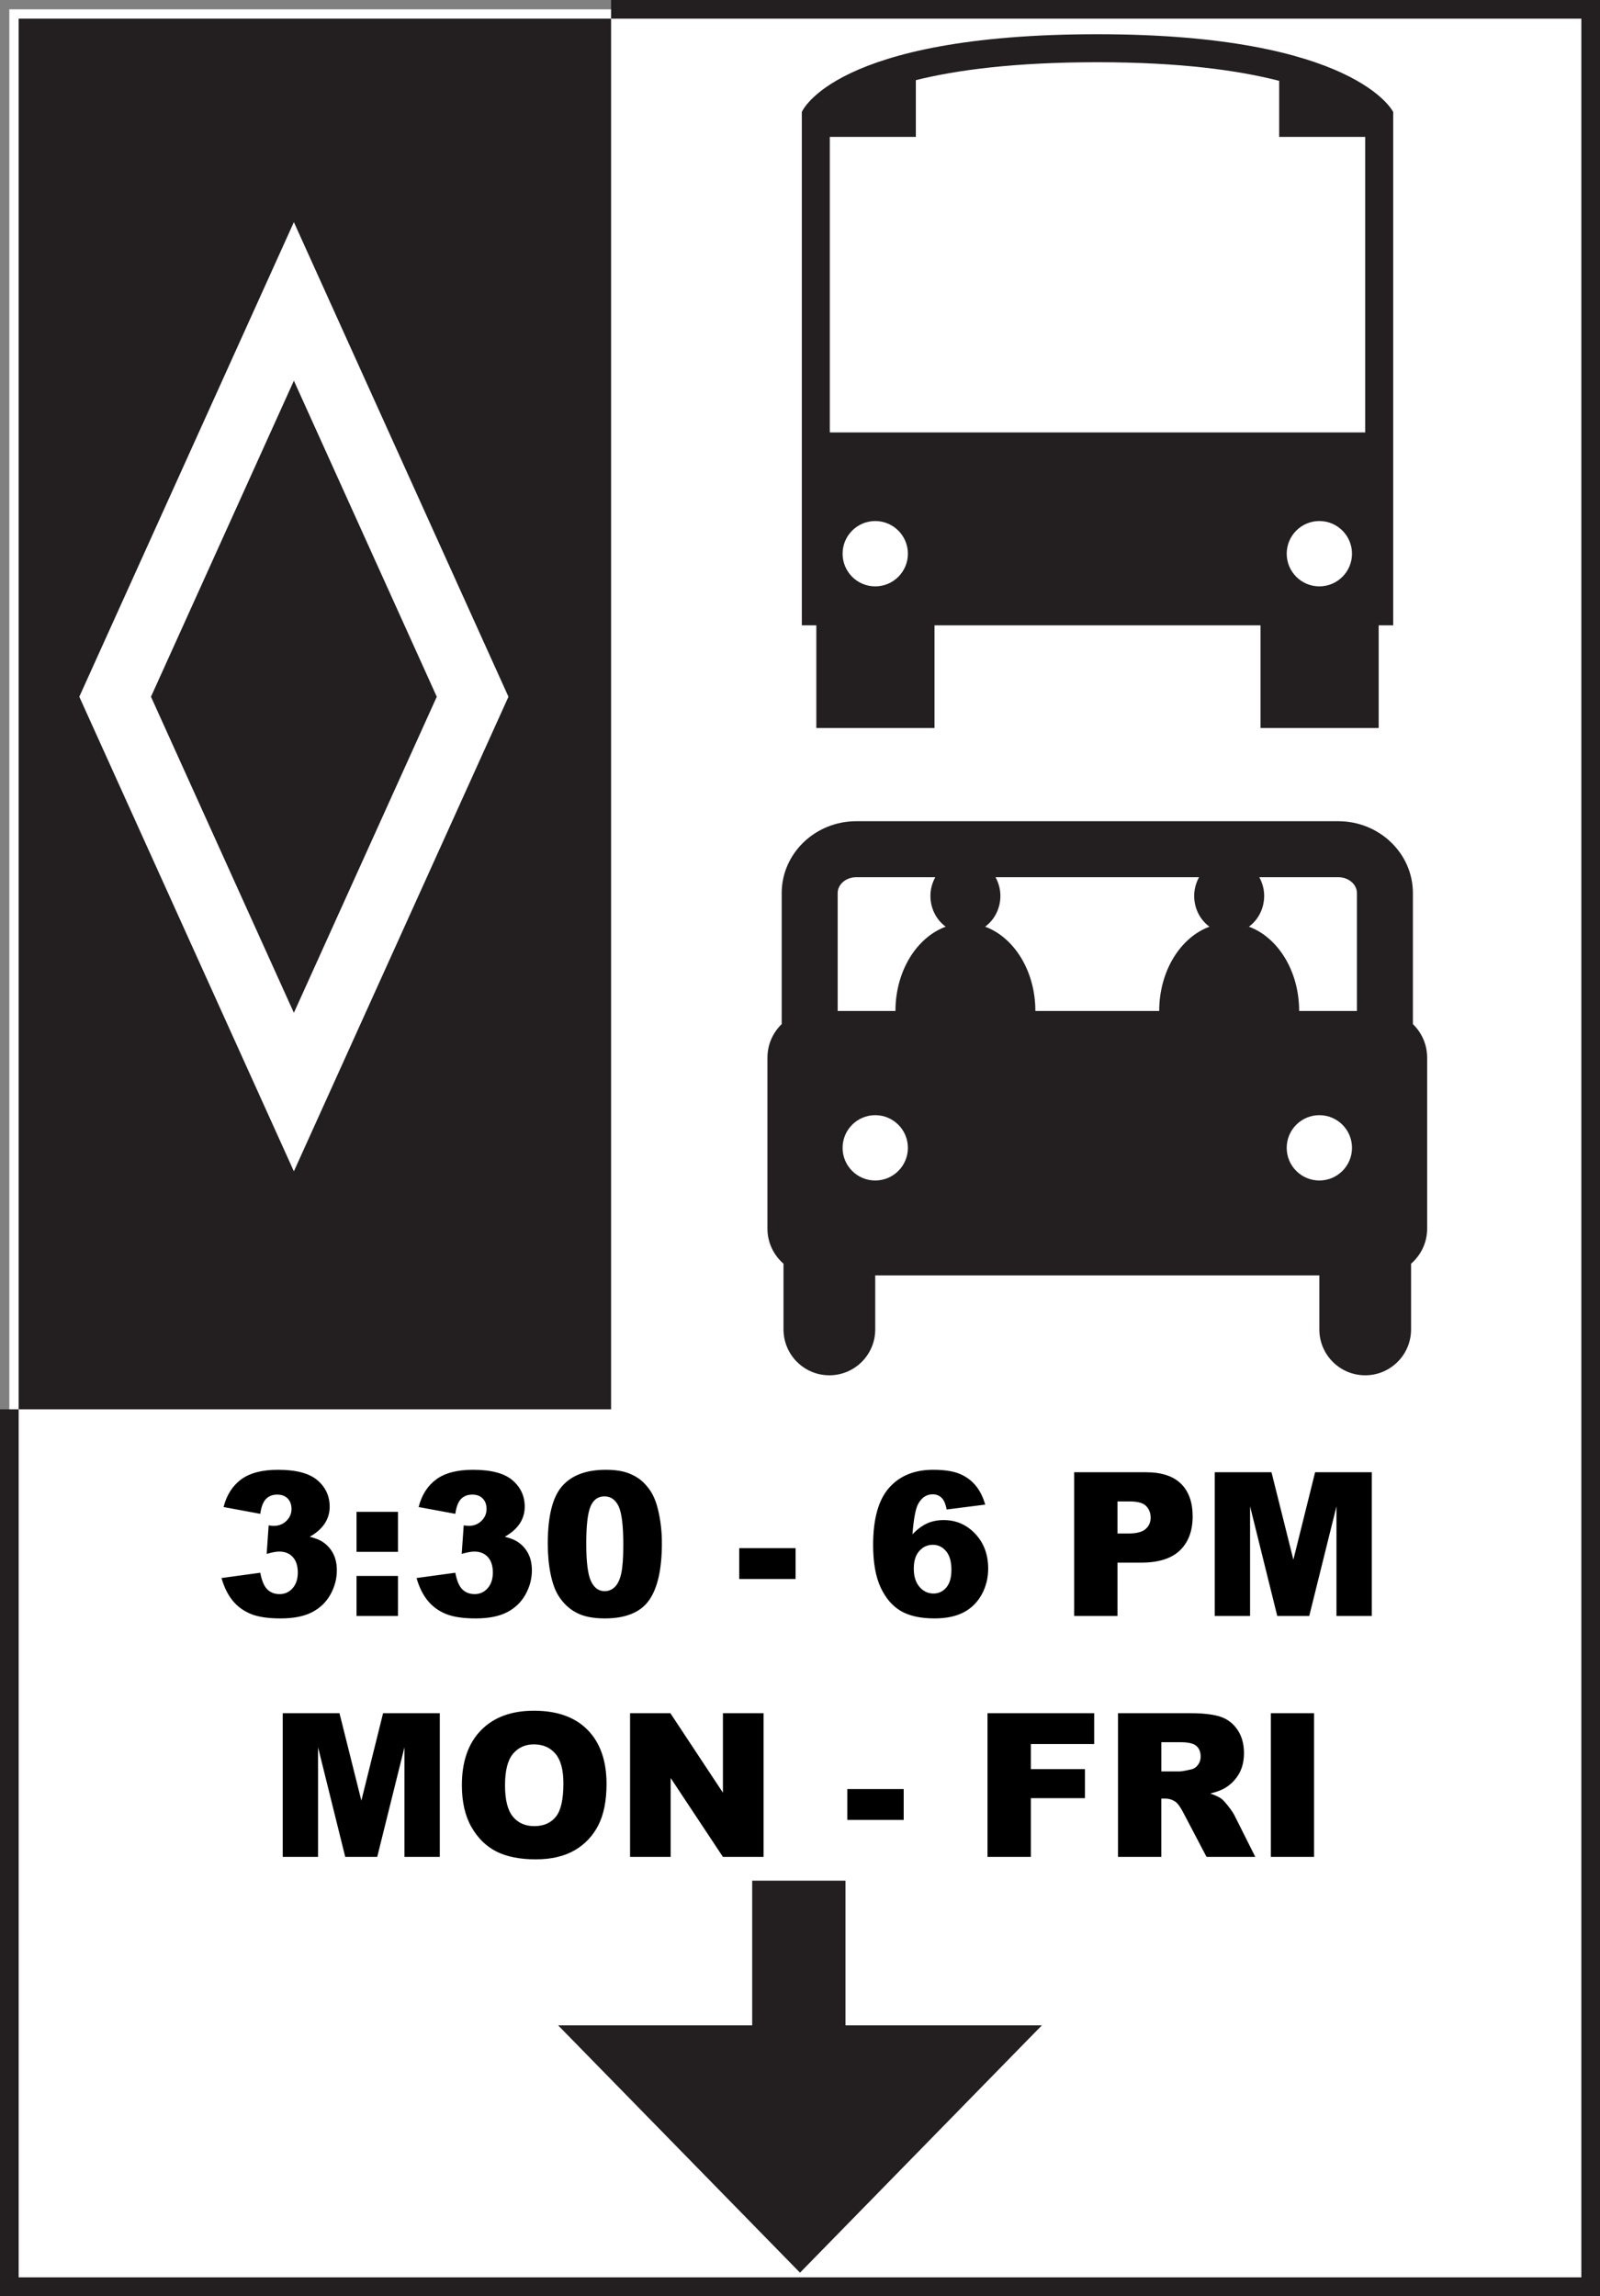
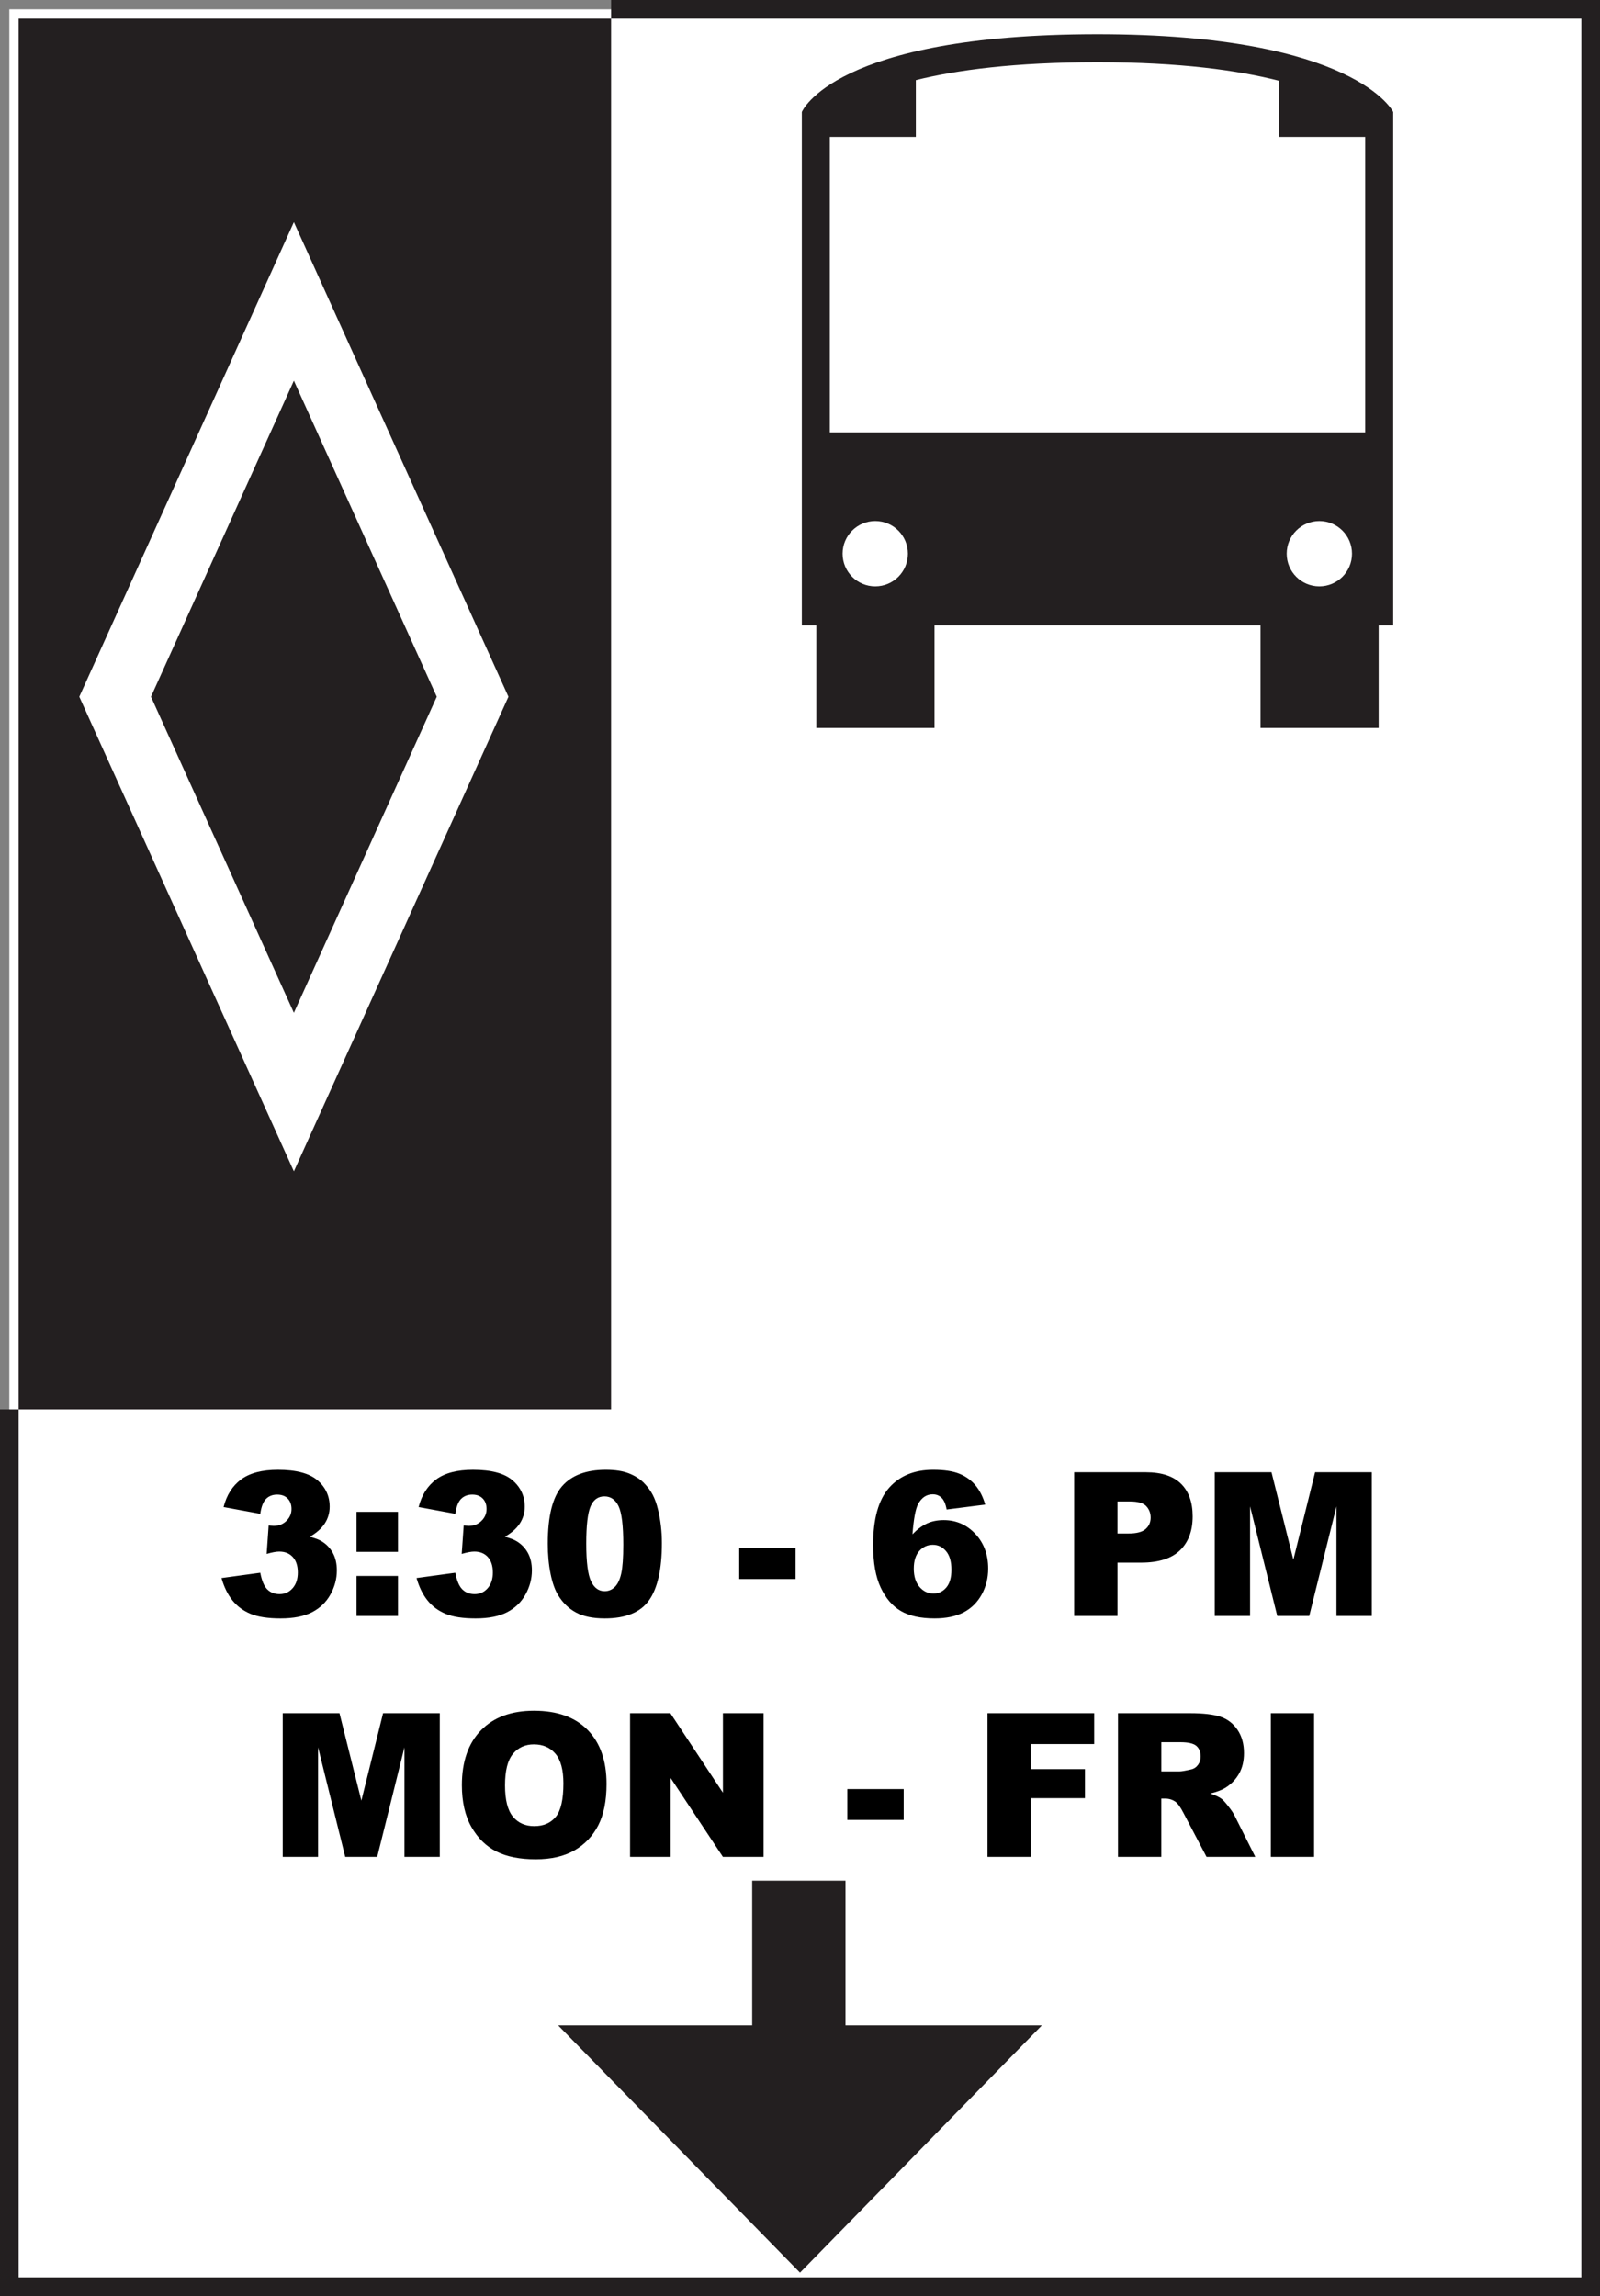
<svg xmlns="http://www.w3.org/2000/svg" width="356.943" height="512" viewBox="0 0 356.943 512">
  <rect x="0" y="0" width="356.943" height="512" fill="#808080" stroke="none" />
  <path fill="#fff" d="M2.081 2.081h352.78v507.837h-352.78z" />
  <path d="M352.78 4.163v503.675h-348.618v-503.675h348.618m4.163-4.163h-356.943v512h356.943v-512zM0 0h136.325v314.276h-136.325z" fill="#231f20" />
  <path d="M65.561 84.89l31.879 70.481-31.879 70.481-31.879-70.481 31.879-70.481m0-35.353l-47.87 105.834 47.87 105.832 47.87-105.832-47.87-105.834z" fill="#fff" />
  <path fill="#231f20" d="M178.472 506.801l53.96-55.157h-43.813v-32.262h-20.813v32.262h-43.293zM310.807 24.976s-8.325-17.343-65.965-17.343c-58.913 0-65.965 17.343-65.965 17.343v114.472h3.236v22.894h26.364v-22.894h72.727v22.894h26.364v-22.894h3.239v-114.472zm-25.438-6.952v12.502h19.196v65.909h-119.444v-65.909h19.194v-12.654c9.037-2.25 22.001-3.996 40.527-3.996 18.457 0 31.442 1.819 40.527 4.148z" />
  <circle cx="130.889" cy="59.474" r="3.5" fill="#fff" transform="matrix(2.081 0 0 2.081 -77.123 -.291)" />
  <circle cx="178.499" cy="59.474" r="3.5" fill="#fff" transform="matrix(2.081 0 0 2.081 -77.123 -.291)" />
-   <path d="M315.202 228.369v-29.215c0-8.838-7.469-16.026-16.648-16.026h-107.517c-9.179 0-16.648 7.19-16.648 16.026v29.217c-1.954 1.892-3.18 4.537-3.18 7.475v38.151c0 3.13 1.405 5.904 3.583 7.812v14.644c0 5.652 4.58 10.232 10.232 10.232 5.65 0 10.232-4.58 10.232-10.232v-12.051h99.074v12.051c0 5.652 4.582 10.232 10.232 10.232 5.652 0 10.232-4.58 10.232-10.232v-14.644c2.179-1.906 3.586-4.68 3.586-7.812v-38.151c0-2.938-1.226-5.583-3.18-7.477zm-95.433-21.721c2.054-1.498 3.407-4.016 3.407-6.871 0-1.523-.412-2.934-1.084-4.162h45.403c-.67 1.228-1.084 2.639-1.084 4.162 0 2.857 1.351 5.373 3.407 6.871-6.476 2.385-11.21 9.889-11.21 18.794h-27.629c.002-8.903-4.73-16.407-11.208-18.794zm82.947-7.494v26.287h-12.89c0-8.905-4.732-16.409-11.21-18.794 2.054-1.498 3.407-4.016 3.407-6.871 0-1.523-.412-2.934-1.084-4.162h17.616c2.293 0 4.162 1.588 4.162 3.54zm-111.679-3.54h17.616c-.67 1.228-1.084 2.639-1.084 4.162 0 2.857 1.351 5.373 3.407 6.871-6.476 2.385-11.21 9.889-11.21 18.794h-12.89v-26.287c0-1.952 1.867-3.54 4.162-3.54z" fill="#231f20" />
  <circle cx="130.889" cy="123.14" r="3.5" fill="#fff" transform="matrix(2.081 0 0 2.081 -77.123 -.291)" />
  <circle cx="178.499" cy="123.14" r="3.5" fill="#fff" transform="matrix(2.081 0 0 2.081 -77.123 -.291)" />
  <path d="M58.059 337.576l-8.18-1.511c.68-2.68 1.987-4.734 3.919-6.164 1.933-1.43 4.672-2.143 8.212-2.143 4.066 0 7.005.78 8.817 2.341 1.813 1.559 2.72 3.519 2.72 5.879 0 1.386-.368 2.639-1.105 3.762-.737 1.122-1.848 2.106-3.336 2.951 1.205.306 2.125.662 2.764 1.072 1.034.656 1.838 1.519 2.412 2.591.574 1.072.862 2.349.862 3.837 0 1.865-.474 3.654-1.423 5.367-.949 1.713-2.316 3.03-4.102 3.956-1.783.924-4.129 1.388-7.032 1.388-2.832 0-5.067-.343-6.703-1.028-1.636-.685-2.982-1.688-4.037-3.005-1.055-1.319-1.867-2.978-2.433-4.974l8.647-1.18c.341 1.792.868 3.036 1.584 3.727.716.693 1.625 1.038 2.73 1.038 1.161 0 2.127-.437 2.901-1.311.772-.876 1.159-2.039 1.159-3.5 0-1.486-.372-2.639-1.115-3.452-.743-.818-1.752-1.226-3.028-1.226-.68 0-1.615.175-2.805.524l.445-6.362c.481.073.857.11 1.126.11 1.132 0 2.079-.372 2.836-1.115.757-.743 1.136-1.623 1.136-2.645 0-.978-.283-1.758-.851-2.341-.566-.581-1.344-.874-2.337-.874-1.02 0-1.848.316-2.485.951-.639.635-1.07 1.746-1.296 3.336zM79.539 337.137h9.242v8.921h-9.242v-8.921zm0 14.299h9.242v8.919h-9.242v-8.919zM101.572 337.576l-8.18-1.511c.68-2.68 1.987-4.734 3.919-6.164 1.933-1.43 4.672-2.143 8.212-2.143 4.066 0 7.005.78 8.817 2.341 1.813 1.559 2.72 3.519 2.72 5.879 0 1.386-.368 2.639-1.105 3.762-.737 1.122-1.848 2.106-3.336 2.951 1.205.306 2.125.662 2.764 1.072 1.034.656 1.838 1.519 2.412 2.591.574 1.072.862 2.349.862 3.837 0 1.865-.474 3.654-1.423 5.367-.949 1.713-2.316 3.03-4.102 3.956-1.783.924-4.129 1.388-7.032 1.388-2.832 0-5.067-.343-6.703-1.028-1.636-.685-2.982-1.688-4.037-3.005-1.055-1.319-1.867-2.978-2.433-4.974l8.647-1.18c.341 1.792.868 3.036 1.584 3.727.716.693 1.625 1.038 2.73 1.038 1.161 0 2.127-.437 2.901-1.311.772-.876 1.159-2.039 1.159-3.5 0-1.486-.372-2.639-1.115-3.452-.743-.818-1.752-1.226-3.028-1.226-.68 0-1.615.175-2.805.524l.445-6.362c.481.073.857.11 1.126.11 1.132 0 2.079-.372 2.836-1.115.757-.743 1.136-1.623 1.136-2.645 0-.978-.283-1.758-.851-2.341-.566-.581-1.344-.874-2.337-.874-1.02 0-1.848.316-2.485.951-.637.635-1.07 1.746-1.296 3.336zM122.204 344.2c0-6.091 1.065-10.355 3.198-12.79 2.133-2.435 5.379-3.652 9.743-3.652 2.096 0 3.817.266 5.163.799 1.344.533 2.443 1.226 3.294 2.077.849.853 1.519 1.75 2.008 2.689.489.941.882 2.037 1.18 3.29.581 2.391.87 4.884.87 7.477 0 5.816-.955 10.072-2.868 12.769-1.912 2.697-5.205 4.043-9.881 4.043-2.62 0-4.738-.431-6.353-1.29-1.615-.859-2.94-2.121-3.975-3.781-.751-1.18-1.336-2.795-1.752-4.842-.42-2.048-.628-4.312-.628-6.788zm8.584.021c0 4.081.35 6.869 1.051 8.364.701 1.494 1.717 2.239 3.049 2.239.878 0 1.64-.316 2.285-.951.645-.635 1.12-1.636 1.423-3.005.304-1.369.456-3.506.456-6.405 0-4.256-.35-7.115-1.051-8.58-.701-1.465-1.752-2.198-3.155-2.198-1.432 0-2.466.745-3.103 2.239-.637 1.496-.955 4.26-.955 8.297zM164.91 345.228h12.578v6.886h-12.578v-6.886zM219.792 335.52l-8.607 1.093c-.225-1.238-.603-2.112-1.136-2.624-.531-.51-1.186-.764-1.964-.764-1.403 0-2.493.73-3.271 2.187-.566 1.049-.986 3.292-1.255 6.732 1.034-1.08 2.098-1.875 3.186-2.393 1.09-.516 2.352-.776 3.781-.776 2.776 0 5.126 1.02 7.044 3.061 1.921 2.039 2.88 4.628 2.88 7.76 0 2.114-.485 4.043-1.455 5.794-.972 1.748-2.316 3.072-4.037 3.966-1.721.895-3.877 1.344-6.468 1.344-3.117 0-5.617-.547-7.5-1.64s-3.39-2.838-4.516-5.236c-1.126-2.397-1.69-5.573-1.69-9.521 0-5.785 1.182-10.024 3.548-12.713s5.646-4.033 9.839-4.033c2.478 0 4.437.298 5.875.887 1.436.591 2.63 1.455 3.579 2.591.949 1.136 1.671 2.564 2.166 4.285zm-15.936 14.276c0 1.736.427 3.092 1.276 4.077.849.984 1.89 1.478 3.124 1.478 1.132 0 2.081-.445 2.847-1.336.764-.889 1.147-2.214 1.147-3.979 0-1.806-.395-3.182-1.188-4.131-.795-.947-1.777-1.421-2.955-1.421-1.203 0-2.212.46-3.026 1.378-.816.92-1.224 2.231-1.224 3.935zM239.634 328.305h15.999c3.486 0 6.095.853 7.831 2.558 1.733 1.704 2.603 4.131 2.603 7.279 0 3.236-.947 5.766-2.836 7.587-1.892 1.823-4.778 2.732-8.659 2.732h-5.269v11.893h-9.668v-32.049zm9.668 13.664h2.36c1.856 0 3.159-.331 3.91-.997.749-.662 1.126-1.513 1.126-2.547 0-1.005-.327-1.858-.978-2.558-.651-.701-1.877-1.051-3.677-1.051h-2.741v7.152zM270.997 328.305h12.659l4.882 19.501 4.847-19.501h12.648v32.049h-7.881v-24.441l-6.074 24.441h-7.136l-6.062-24.441v24.441h-7.883v-32.049zM63.074 382.032h12.659l4.882 19.501 4.847-19.501h12.65v32.049h-7.883v-24.441l-6.074 24.443h-7.136l-6.062-24.441v24.441h-7.883v-32.052zM103.04 398.079c0-5.232 1.415-9.306 4.249-12.22 2.832-2.913 6.778-4.374 11.835-4.374 5.184 0 9.179 1.432 11.982 4.295 2.805 2.866 4.206 6.878 4.206 12.034 0 3.748-.612 6.817-1.838 9.217-1.226 2.395-2.997 4.262-5.313 5.596-2.316 1.334-5.202 2-8.659 2-3.513 0-6.42-.574-8.721-1.727-2.302-1.151-4.168-2.974-5.598-5.465-1.43-2.491-2.143-5.608-2.143-9.356zm9.625.046c0 3.236.585 5.56 1.752 6.976 1.17 1.413 2.759 2.121 4.77 2.121 2.069 0 3.669-.691 4.803-2.077 1.132-1.384 1.7-3.869 1.7-7.454 0-3.017-.591-5.221-1.775-6.613-1.184-1.392-2.786-2.089-4.813-2.089-1.942 0-3.5.708-4.674 2.123-1.176 1.411-1.763 3.75-1.763 7.015zM140.56 382.032h8.988l11.729 17.732v-17.732h9.071v32.049h-9.071l-11.664-17.597v17.597h-9.052v-32.049zM189.024 398.955h12.58v6.886h-12.58v-6.886zM220.302 382.032h23.798v6.888h-14.13v5.596h12.07v6.47h-12.07v13.096h-9.668v-32.049zM249.411 414.084v-32.049h16.042c2.974 0 5.246.264 6.819.789 1.571.524 2.838 1.498 3.802 2.918.964 1.419 1.444 3.153 1.444 5.192 0 1.777-.368 3.313-1.105 4.601-.737 1.29-1.75 2.337-3.04 3.138-.822.51-1.95.932-3.38 1.267 1.147.393 1.981.789 2.506 1.18.354.264.866.824 1.538 1.686s1.122 1.525 1.348 1.992l4.659 9.288h-10.875l-5.146-9.793c-.651-1.267-1.232-2.091-1.742-2.472-.695-.495-1.482-.743-2.36-.743h-.849v13.008h-9.662zm9.666-19.066h4.058c.439 0 1.288-.144 2.551-.437.637-.131 1.157-.466 1.561-1.005.404-.539.606-1.159.606-1.858 0-1.034-.318-1.829-.955-2.385-.639-.554-1.835-.828-3.592-.828h-4.229v6.514zM283.51 382.032h9.648v32.049h-9.648v-32.049z" />
</svg>